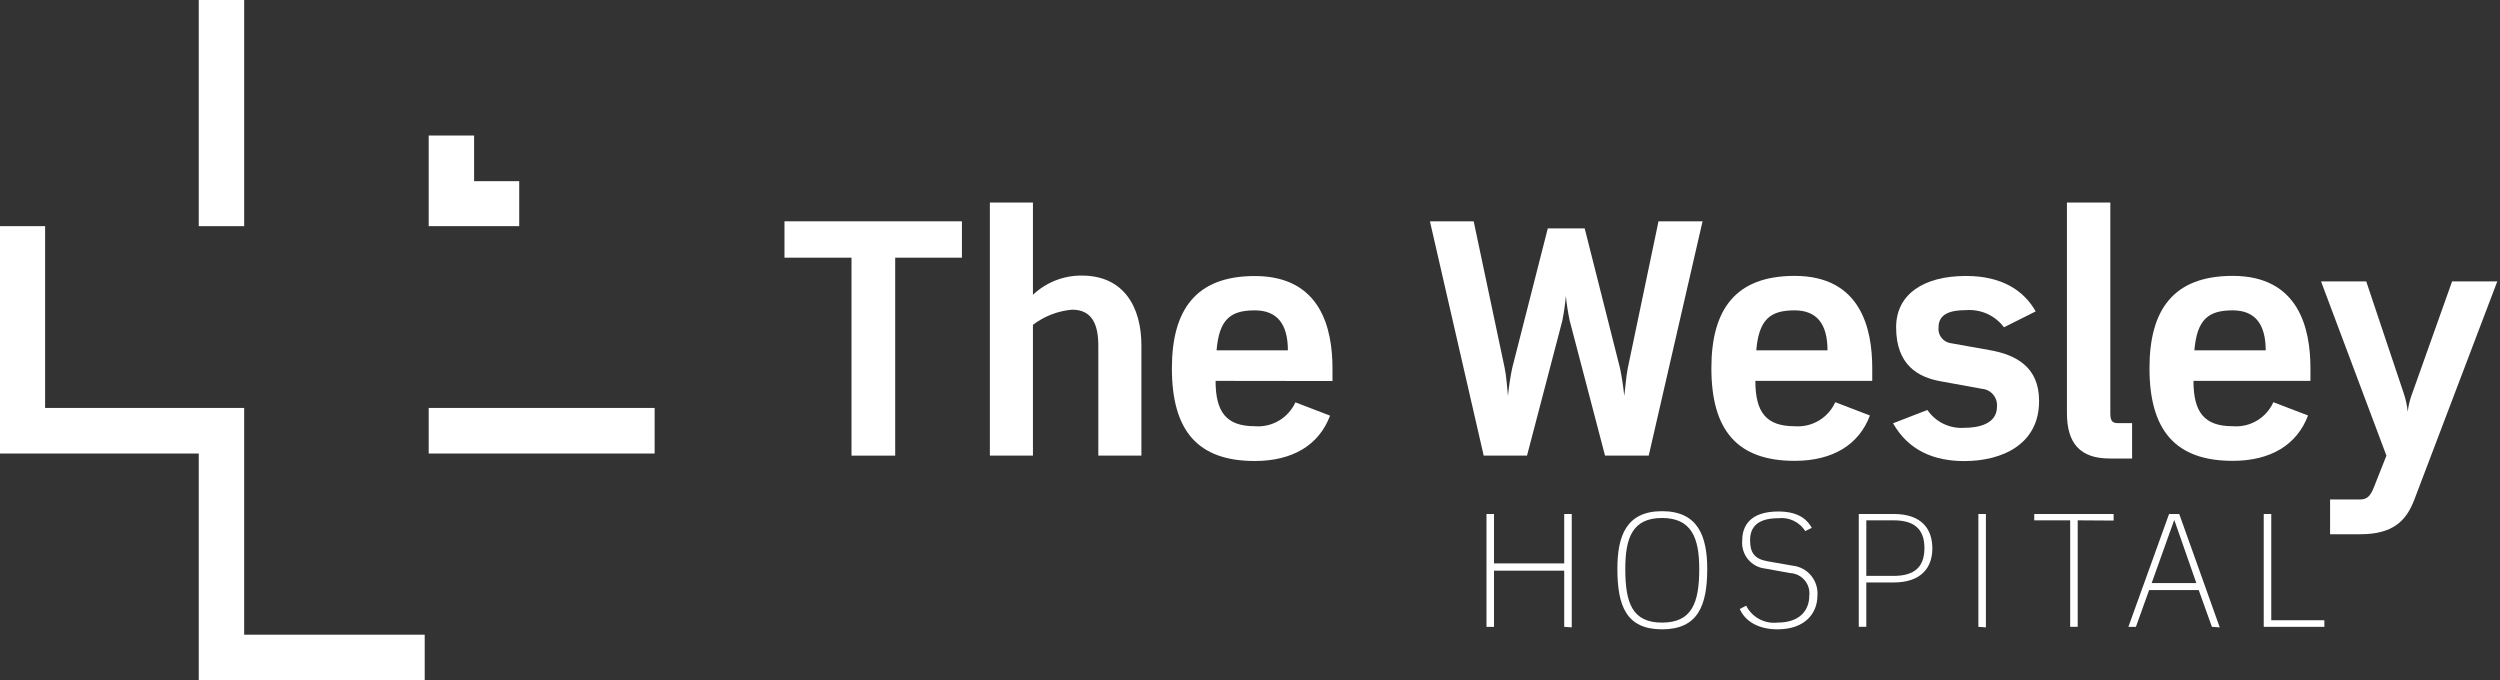
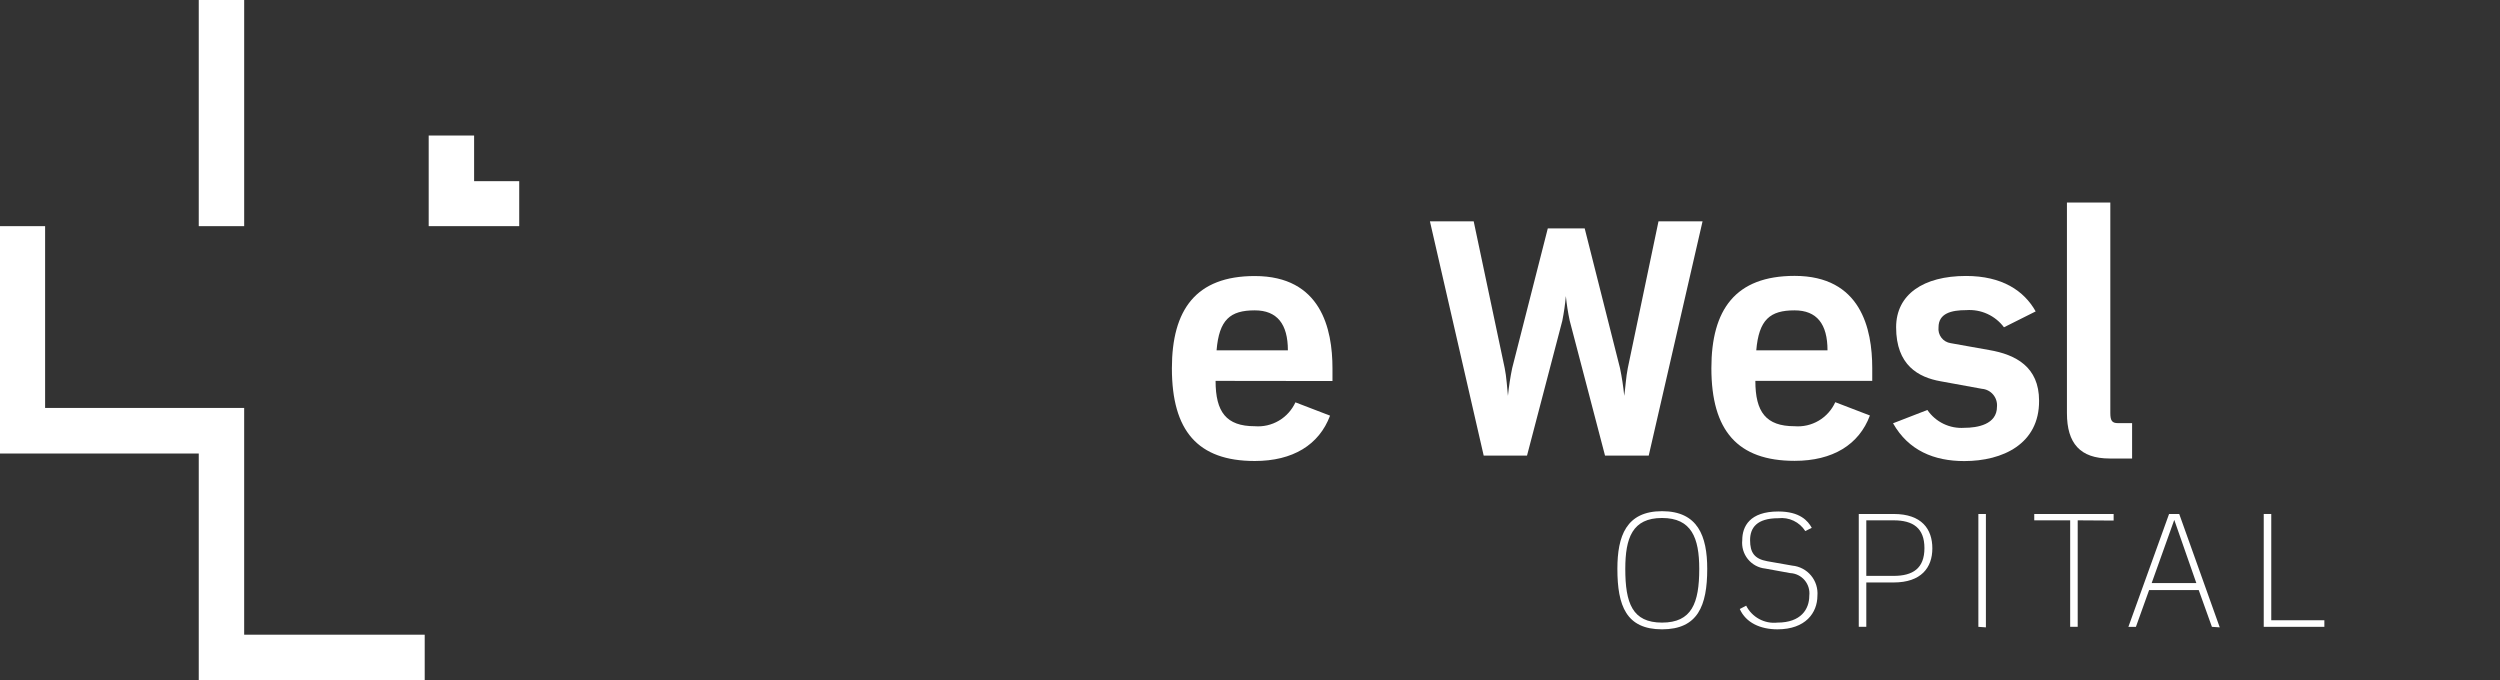
<svg xmlns="http://www.w3.org/2000/svg" width="294" height="80" viewBox="0 0 294 80" fill="none">
  <rect x="0" y="0" width="294" height="80" fill="#333333" stroke="none" />
-   <path fill-rule="evenodd" clip-rule="evenodd" d="M50.414 53.334V47.974H76.985V53.334H50.414Z" fill="white" />
+   <path fill-rule="evenodd" clip-rule="evenodd" d="M50.414 53.334H76.985V53.334H50.414Z" fill="white" />
  <path fill-rule="evenodd" clip-rule="evenodd" d="M23.374 0H28.715V26.596H23.374V0Z" fill="white" />
  <path fill-rule="evenodd" clip-rule="evenodd" d="M0 26.596H5.305V47.974H28.714V74.64H49.945V80H23.374V53.334H0V26.596Z" fill="white" />
  <path fill-rule="evenodd" clip-rule="evenodd" d="M50.414 26.595V15.938H55.755V21.306H61.06V26.595H50.414Z" fill="white" />
-   <path d="M105.275 30.302V53.582H100.138V30.302H92.255V26.026H113.122V30.302H105.275Z" fill="white" />
-   <path d="M129.162 53.582V40.658C129.162 38.178 128.445 36.418 126.08 36.418C124.409 36.564 122.812 37.18 121.474 38.196V53.582H116.408V23.814H121.474V34.667C123.028 33.197 125.088 32.388 127.223 32.409C132.174 32.409 134.229 36.116 134.229 40.622V53.582H129.162Z" fill="white" />
  <path d="M142.952 44.791C142.952 48.453 144.21 50.124 147.558 50.124C148.546 50.204 149.535 49.978 150.39 49.475C151.246 48.973 151.927 48.219 152.341 47.315L156.415 48.88C155.122 52.32 152.04 54.213 147.558 54.213C140.853 54.213 137.815 50.657 137.815 43.315C137.815 36.435 140.632 32.462 147.558 32.462C155.37 32.462 156.699 38.684 156.699 43.315V44.809L142.952 44.791ZM147.558 36.498C144.662 36.498 143.369 37.6 143.068 41.2H151.455C151.455 38.106 150.189 36.498 147.558 36.498Z" fill="white" />
  <path d="M193.889 53.582H188.752L184.598 37.715C184.393 36.759 184.242 35.791 184.146 34.818C184.059 35.79 183.92 36.757 183.73 37.715L179.576 53.582H174.483L168.159 26.026H173.305L176.954 43.297C177.149 44.186 177.264 45.858 177.335 46.551C177.443 45.458 177.609 44.372 177.831 43.297L182.02 26.862H186.36L190.514 43.297C190.736 44.373 190.902 45.458 191.01 46.551C191.125 45.822 191.232 44.213 191.427 43.297L195.04 26.026H200.221L193.889 53.582Z" fill="white" />
  <path d="M206.43 44.791C206.43 48.453 207.679 50.124 211.036 50.124C212.028 50.206 213.02 49.979 213.878 49.473C214.736 48.967 215.417 48.207 215.828 47.298L219.902 48.862C218.618 52.302 215.526 54.195 211.045 54.195C204.34 54.195 201.258 50.64 201.258 43.298C201.258 36.418 204.074 32.444 211.045 32.444C218.848 32.444 220.176 38.667 220.176 43.298V44.791H206.43ZM211.036 36.498C208.14 36.498 206.847 37.6 206.537 41.2H214.915C214.915 38.107 213.666 36.498 211.036 36.498Z" fill="white" />
  <path d="M231 54.222C227.457 54.222 224.446 52.995 222.621 49.778L226.66 48.213C227.139 48.912 227.791 49.473 228.552 49.84C229.313 50.208 230.157 50.371 231 50.311C232.523 50.311 234.844 49.929 234.844 47.831C234.867 47.576 234.839 47.318 234.762 47.074C234.686 46.829 234.561 46.602 234.396 46.406C234.232 46.21 234.03 46.049 233.803 45.932C233.575 45.815 233.327 45.744 233.072 45.724L228.201 44.835C225.615 44.373 222.984 42.96 222.984 38.489C222.984 34.631 226.182 32.453 231.204 32.453C235.437 32.453 238.023 34.178 239.396 36.622L235.667 38.489C235.156 37.808 234.483 37.266 233.709 36.914C232.936 36.561 232.086 36.409 231.239 36.471C229.468 36.471 227.971 36.853 227.971 38.489C227.92 38.925 228.04 39.364 228.307 39.712C228.573 40.061 228.964 40.291 229.397 40.355L233.931 41.164C237.058 41.698 239.795 43.147 239.795 47.12C239.83 52.204 235.526 54.222 231 54.222Z" fill="white" />
  <path d="M248.094 53.92C244.631 53.92 243.072 52.142 243.072 48.587V23.814H248.174V48.569C248.174 49.458 248.369 49.76 249.06 49.76H250.734V53.92H248.094Z" fill="white" />
-   <path d="M257.952 44.791C257.952 48.453 259.201 50.124 262.557 50.124C263.549 50.208 264.542 49.98 265.4 49.474C266.258 48.968 266.939 48.208 267.349 47.298L271.423 48.862C270.13 52.302 267.048 54.195 262.566 54.195C255.862 54.195 252.779 50.64 252.779 43.298C252.779 36.418 255.596 32.444 262.566 32.444C270.369 32.444 271.707 38.667 271.707 43.298V44.791H257.952ZM262.557 36.498C259.661 36.498 258.368 37.6 258.058 41.2H266.446C266.446 38.107 265.188 36.498 262.557 36.498Z" fill="white" />
-   <path d="M283.92 58.774C282.972 61.263 281.405 62.827 277.561 62.827H274.018V58.738H277.561C278.446 58.738 278.818 58.24 279.235 57.138L280.643 53.583L272.955 33.094H278.269L282.698 46.312C282.925 46.995 283.077 47.701 283.149 48.418C283.229 47.713 283.396 47.02 283.645 46.356L288.366 33.094H293.68L283.92 58.774Z" fill="white" />
-   <path d="M183.951 73.716V67.111H175.696V73.716H174.811V60.444H175.696V66.258H183.951V60.444H184.837V73.778L183.951 73.716Z" fill="white" />
  <path d="M195.456 74.009C191.249 74.009 190.204 71.244 190.204 66.897C190.204 63.031 191.249 60.115 195.456 60.115C199.663 60.115 200.77 63.031 200.77 66.897C200.77 71.244 199.663 74.009 195.456 74.009ZM195.456 60.915C191.967 60.915 191.134 63.262 191.134 66.906C191.134 70.933 191.967 73.218 195.456 73.218C198.946 73.218 199.832 70.933 199.832 66.906C199.832 63.262 198.928 60.915 195.456 60.915Z" fill="white" />
  <path d="M209.025 74.009C207.023 74.009 205.314 73.236 204.597 71.618L205.35 71.227C205.688 71.894 206.222 72.442 206.878 72.797C207.535 73.153 208.284 73.3 209.025 73.218C211.797 73.218 212.772 71.636 212.772 70.062C212.811 69.738 212.783 69.408 212.69 69.094C212.597 68.781 212.44 68.49 212.23 68.239C212.02 67.989 211.76 67.785 211.468 67.64C211.176 67.495 210.857 67.412 210.531 67.396L207.59 66.862C207.194 66.821 206.81 66.702 206.46 66.512C206.109 66.322 205.8 66.064 205.549 65.754C205.298 65.443 205.111 65.086 204.997 64.703C204.884 64.32 204.847 63.918 204.889 63.52C204.889 61.903 205.775 60.151 209.123 60.151C211.691 60.151 212.612 61.263 213.064 62.071L212.302 62.454C211.967 61.927 211.491 61.507 210.929 61.239C210.367 60.972 209.741 60.869 209.123 60.943C206.598 60.943 205.81 62.071 205.81 63.52C205.81 64.969 206.306 65.725 207.829 66L210.77 66.516C211.631 66.597 212.425 67.016 212.979 67.682C213.533 68.348 213.802 69.207 213.728 70.071C213.719 72.054 212.347 74.009 209.025 74.009Z" fill="white" />
  <path d="M222.692 68.498H219.477V73.715H218.591V60.444H222.701C225.995 60.444 227.244 62.222 227.244 64.489C227.244 66.755 225.933 68.498 222.692 68.498ZM222.692 61.191H219.477V67.724H222.692C224.959 67.724 226.314 66.835 226.314 64.462C226.314 62.089 224.968 61.191 222.692 61.191Z" fill="white" />
  <path d="M232.656 73.716V60.444H233.542V73.778L232.656 73.716Z" fill="white" />
  <path d="M244.338 61.191V73.715H243.452V61.191H239.228V60.444H248.563V61.218L244.338 61.191Z" fill="white" />
  <path d="M260.121 73.716L258.571 69.395H252.735L251.185 73.716H250.299L255.082 60.444H256.277L261.042 73.778L260.121 73.716ZM255.693 61.138L253.036 68.569H258.288L255.693 61.138Z" fill="white" />
  <path d="M266.215 73.715V60.444H267.101V72.942H273.345V73.715H266.215Z" fill="white" />
</svg>